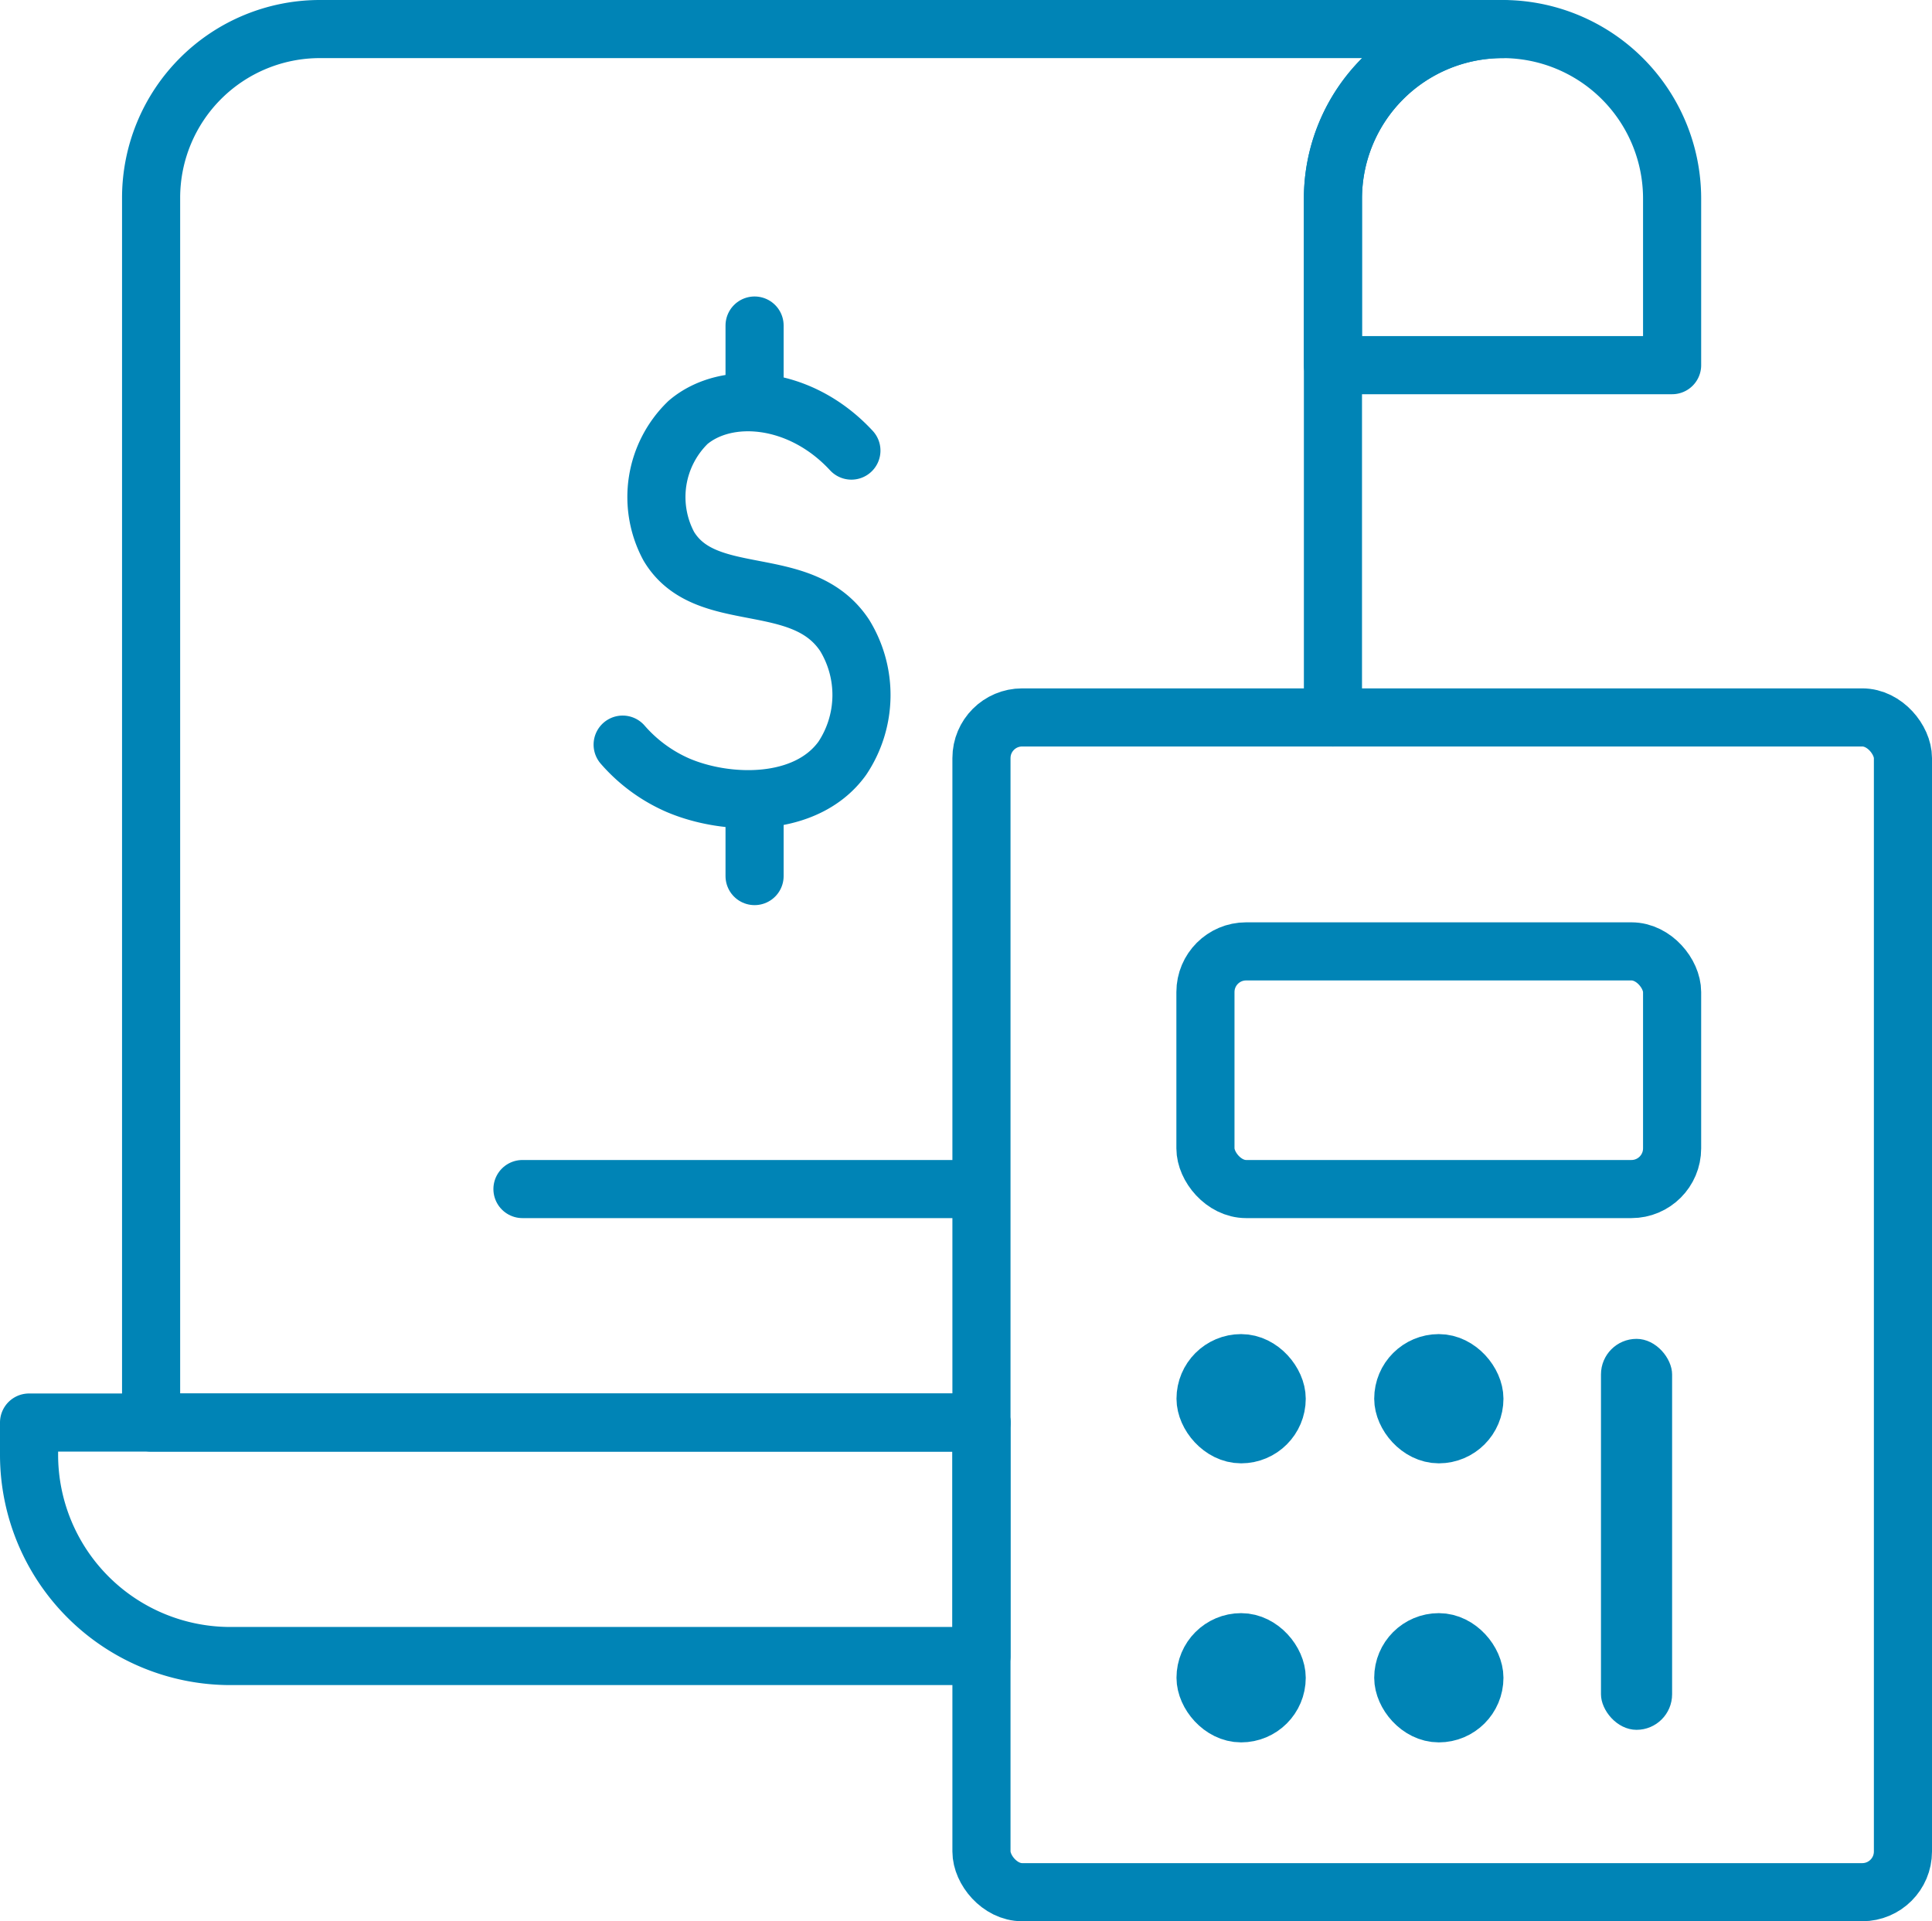
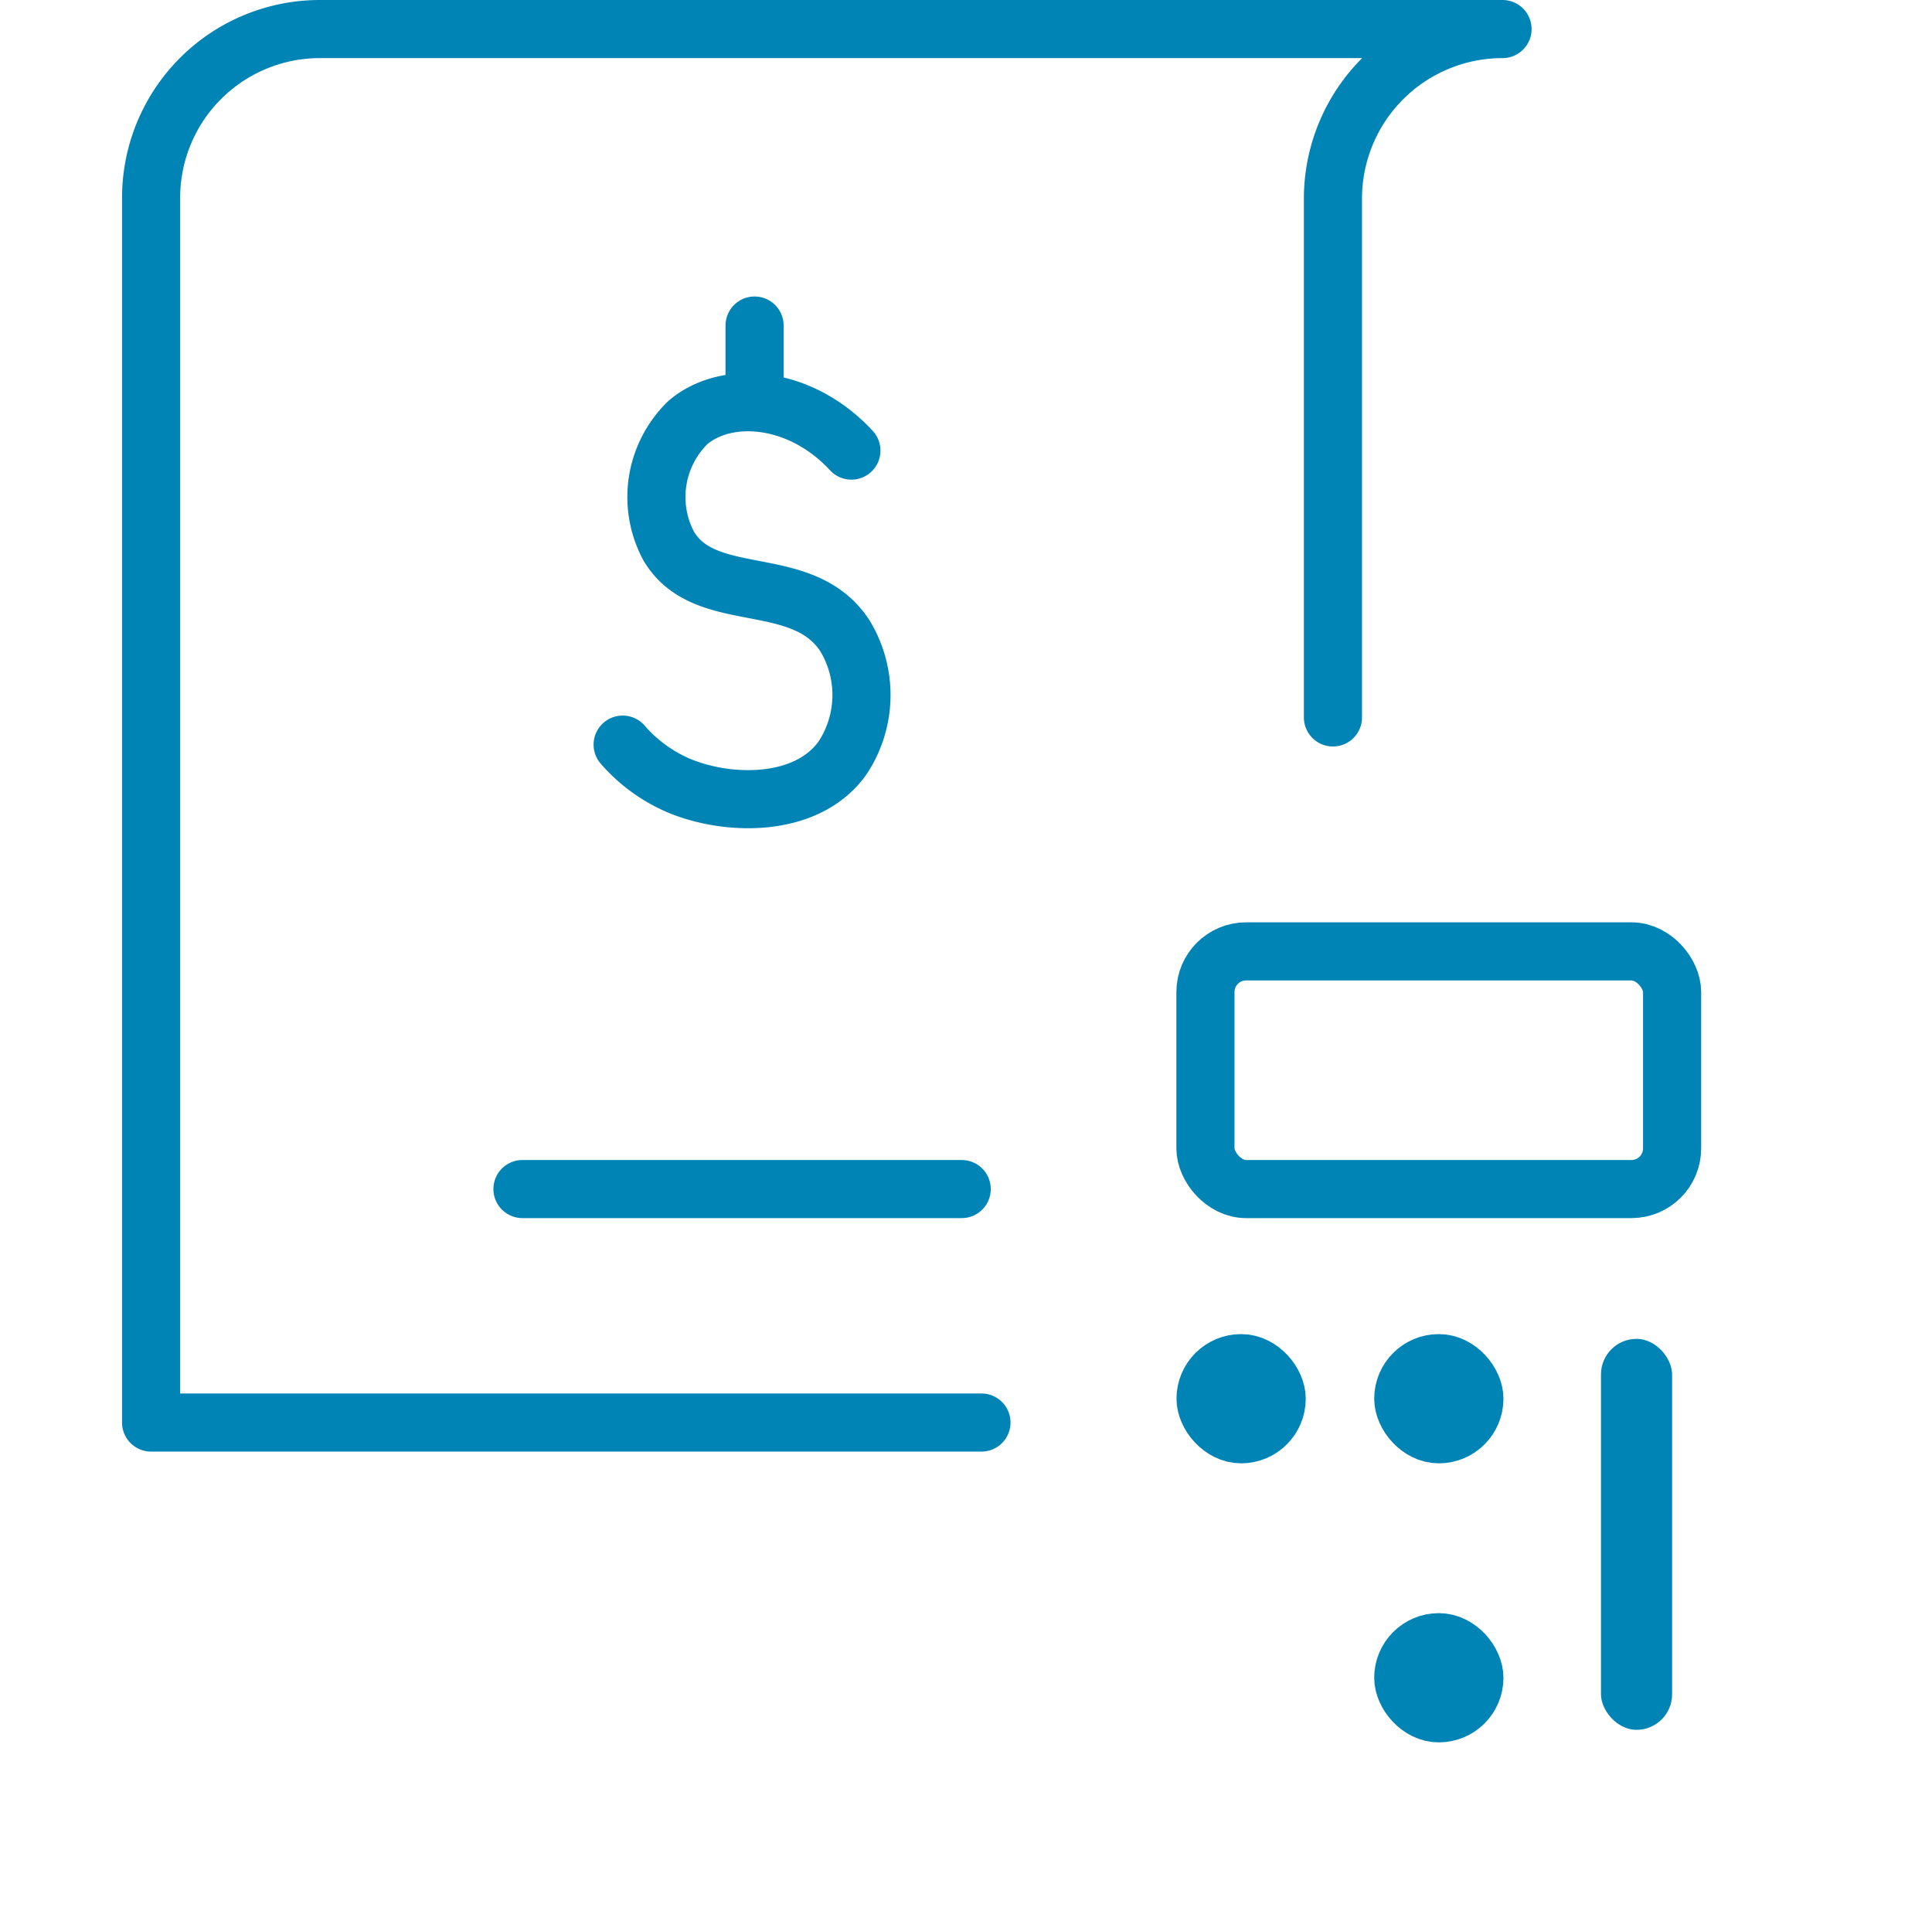
<svg xmlns="http://www.w3.org/2000/svg" viewBox="0 0 166.22 165.31">
  <defs>
    <style>.cls-1,.cls-2{fill:none;}.cls-1,.cls-2,.cls-3{stroke:#0084b6;stroke-linecap:round;stroke-width:5px;}.cls-1{stroke-miterlimit:10;}.cls-2,.cls-3{stroke-linejoin:round;}.cls-3,.cls-4{fill:#0084b6;}</style>
  </defs>
  <g id="Camada_2" data-name="Camada 2">
    <g id="Camada_1-2" data-name="Camada 1">
      <path class="cls-1" d="M73.25,38.77C68.84,34,62.5,33.53,59.19,36.35A8.94,8.94,0,0,0,57.54,47C60.7,52.28,69,49.12,72.67,54.67a9.81,9.81,0,0,1-.2,10.57c-3.09,4.3-9.92,4.13-14.15,2.32a13.38,13.38,0,0,1-4.75-3.49" />
      <line class="cls-1" x1="64.92" y1="28.01" x2="64.92" y2="33.83" />
-       <line class="cls-1" x1="64.92" y1="69.56" x2="64.92" y2="75.38" />
-       <path class="cls-2" d="M2.5,122.4H84.44a0,0,0,0,1,0,0v20.09a0,0,0,0,1,0,0H19.82A17.32,17.32,0,0,1,2.5,125.17V122.4A0,0,0,0,1,2.5,122.4Z" />
      <path class="cls-2" d="M114.68,61.73V17.09A14.59,14.59,0,0,1,129.27,2.5H27.53A14.52,14.52,0,0,0,13,17V122.4H84.44" />
-       <path class="cls-2" d="M129.27,2.5a14.59,14.59,0,0,0-14.59,14.59V31.42h29.18V17.09A14.59,14.59,0,0,0,129.27,2.5Z" />
      <rect class="cls-2" x="103.71" y="81.86" width="40.15" height="20.45" rx="3.5" />
      <rect class="cls-3" x="103.72" y="117.29" width="6.12" height="6.12" rx="3.06" />
      <rect class="cls-3" x="120.73" y="117.29" width="6.12" height="6.12" rx="3.06" />
-       <rect class="cls-3" x="103.72" y="141.3" width="6.12" height="6.12" rx="3.06" />
      <rect class="cls-3" x="120.73" y="141.3" width="6.12" height="6.12" rx="3.06" />
      <rect class="cls-4" x="137.74" y="115.2" width="6.12" height="33.64" rx="3.06" />
-       <rect class="cls-2" x="84.44" y="61.73" width="79.28" height="101.08" rx="3.5" />
      <line class="cls-1" x1="44.95" y1="102.31" x2="82.74" y2="102.31" />
    </g>
  </g>
</svg>